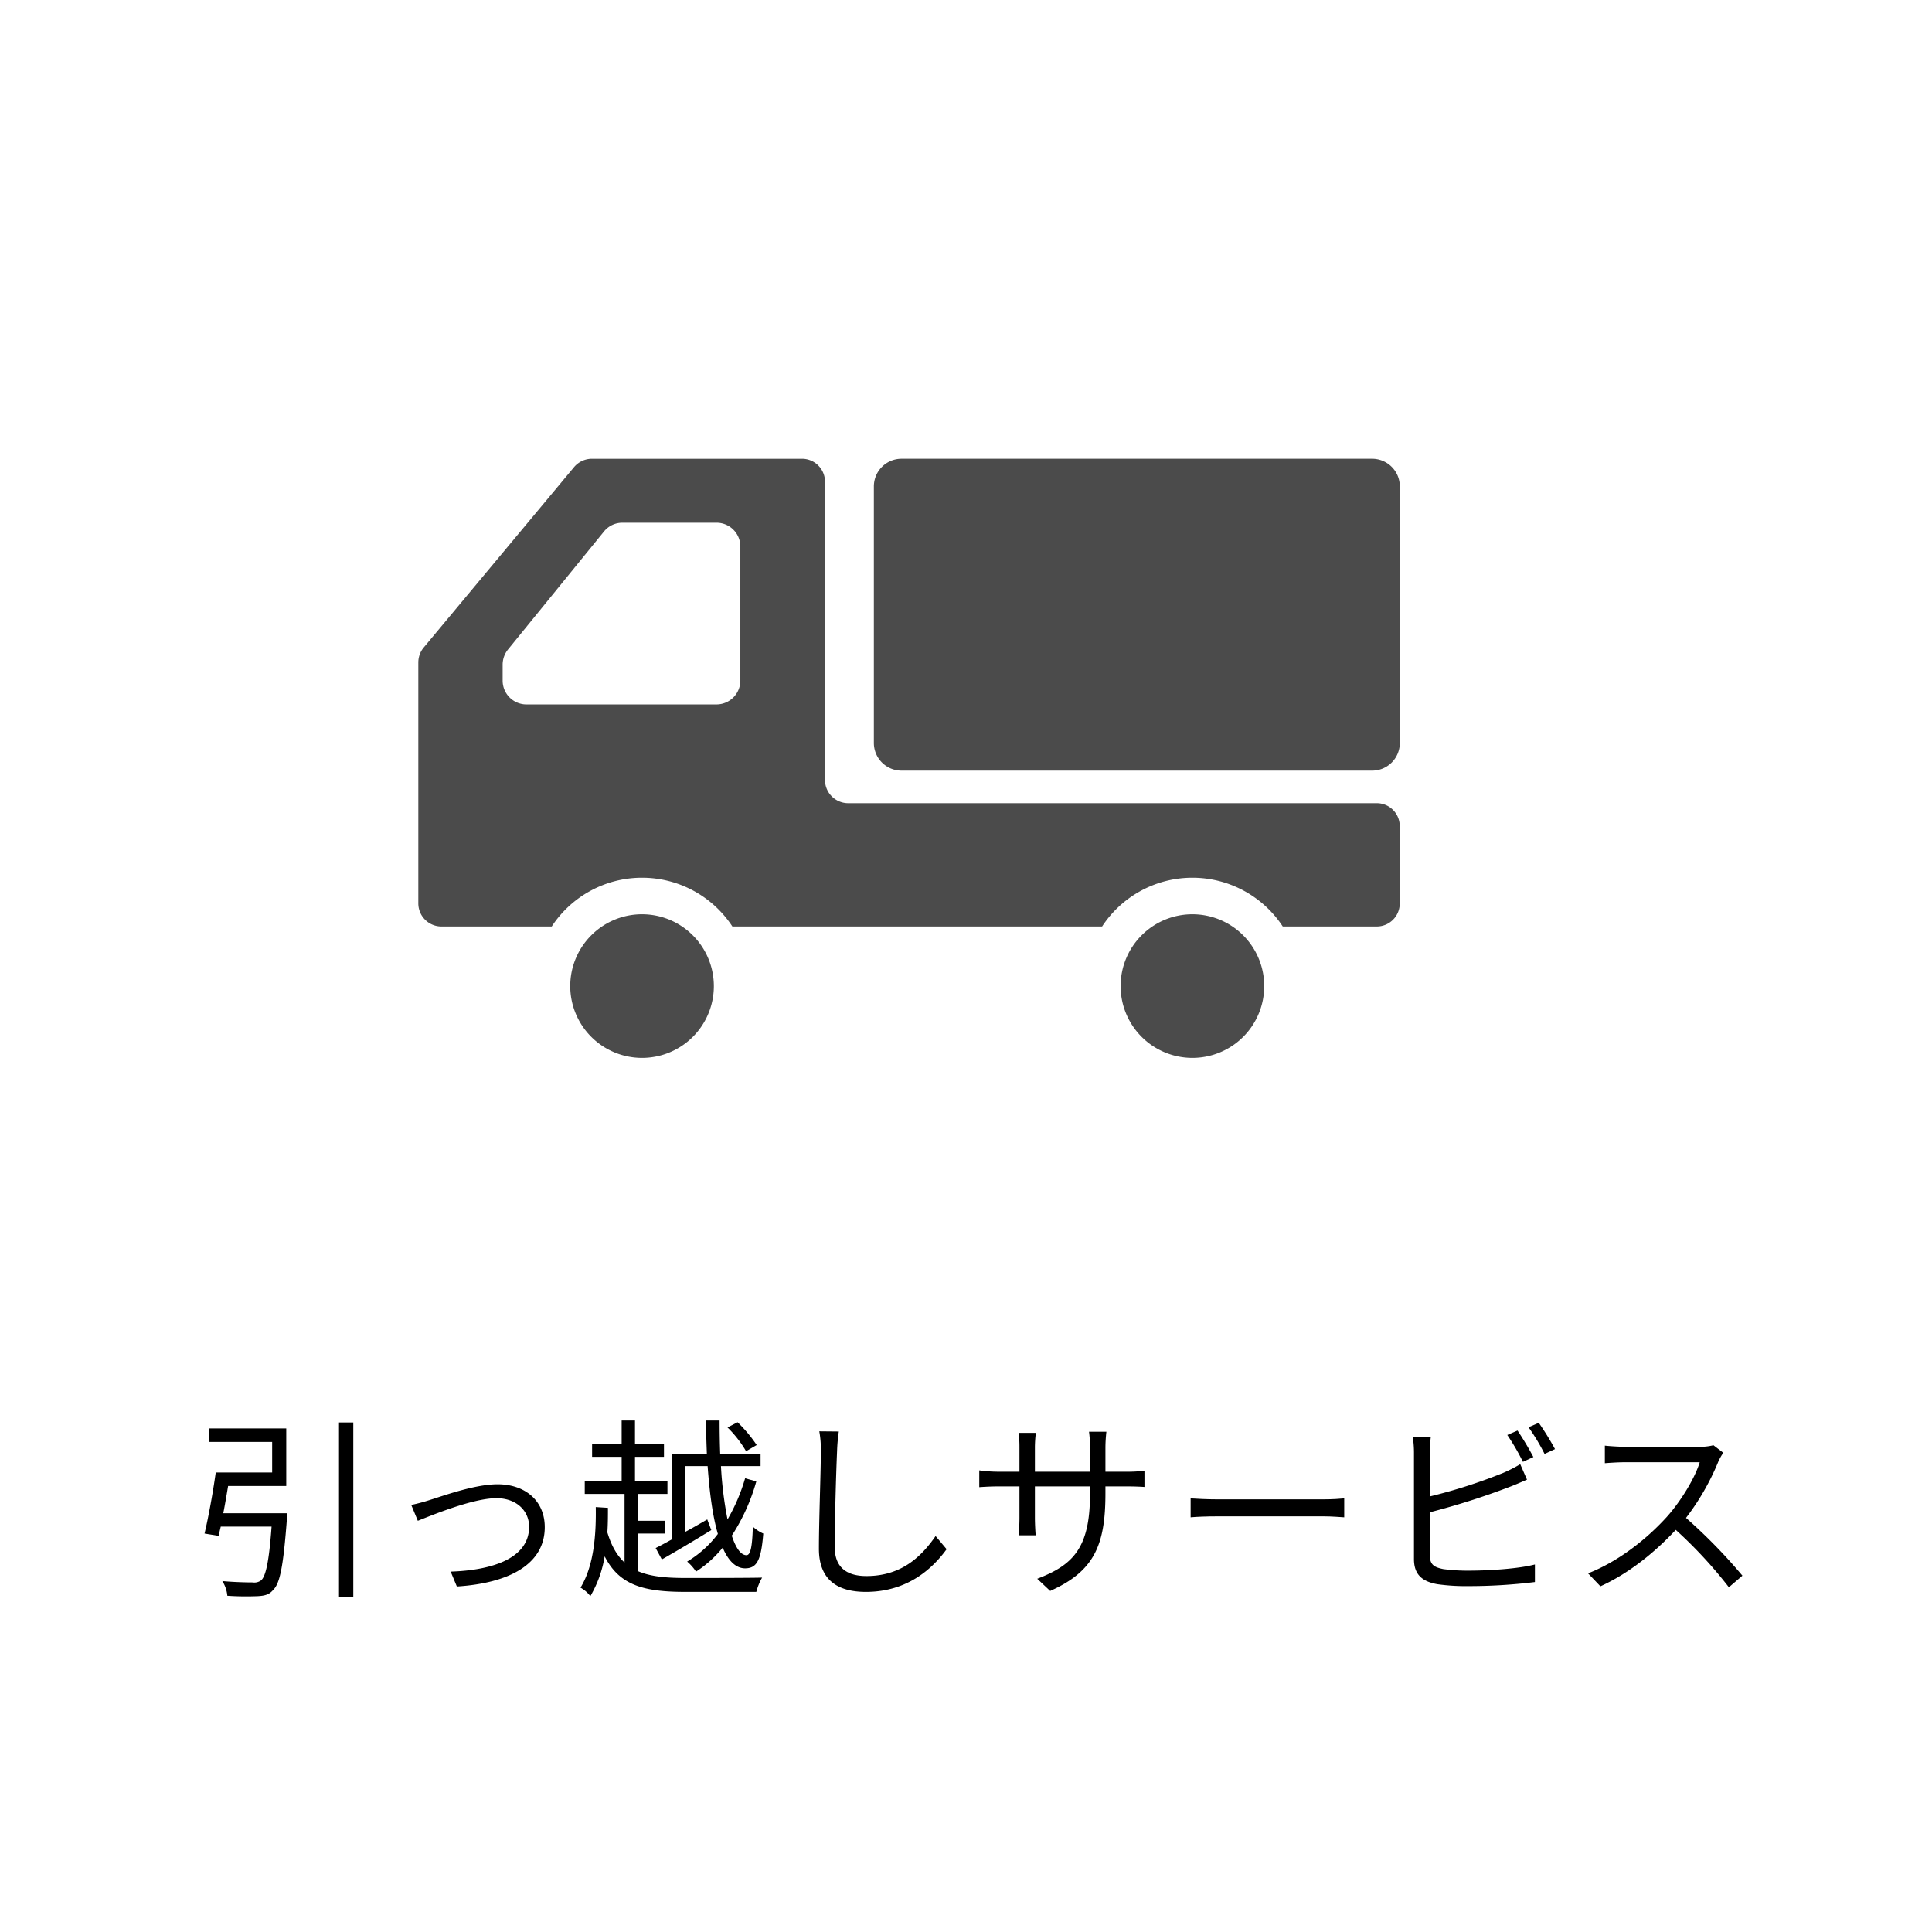
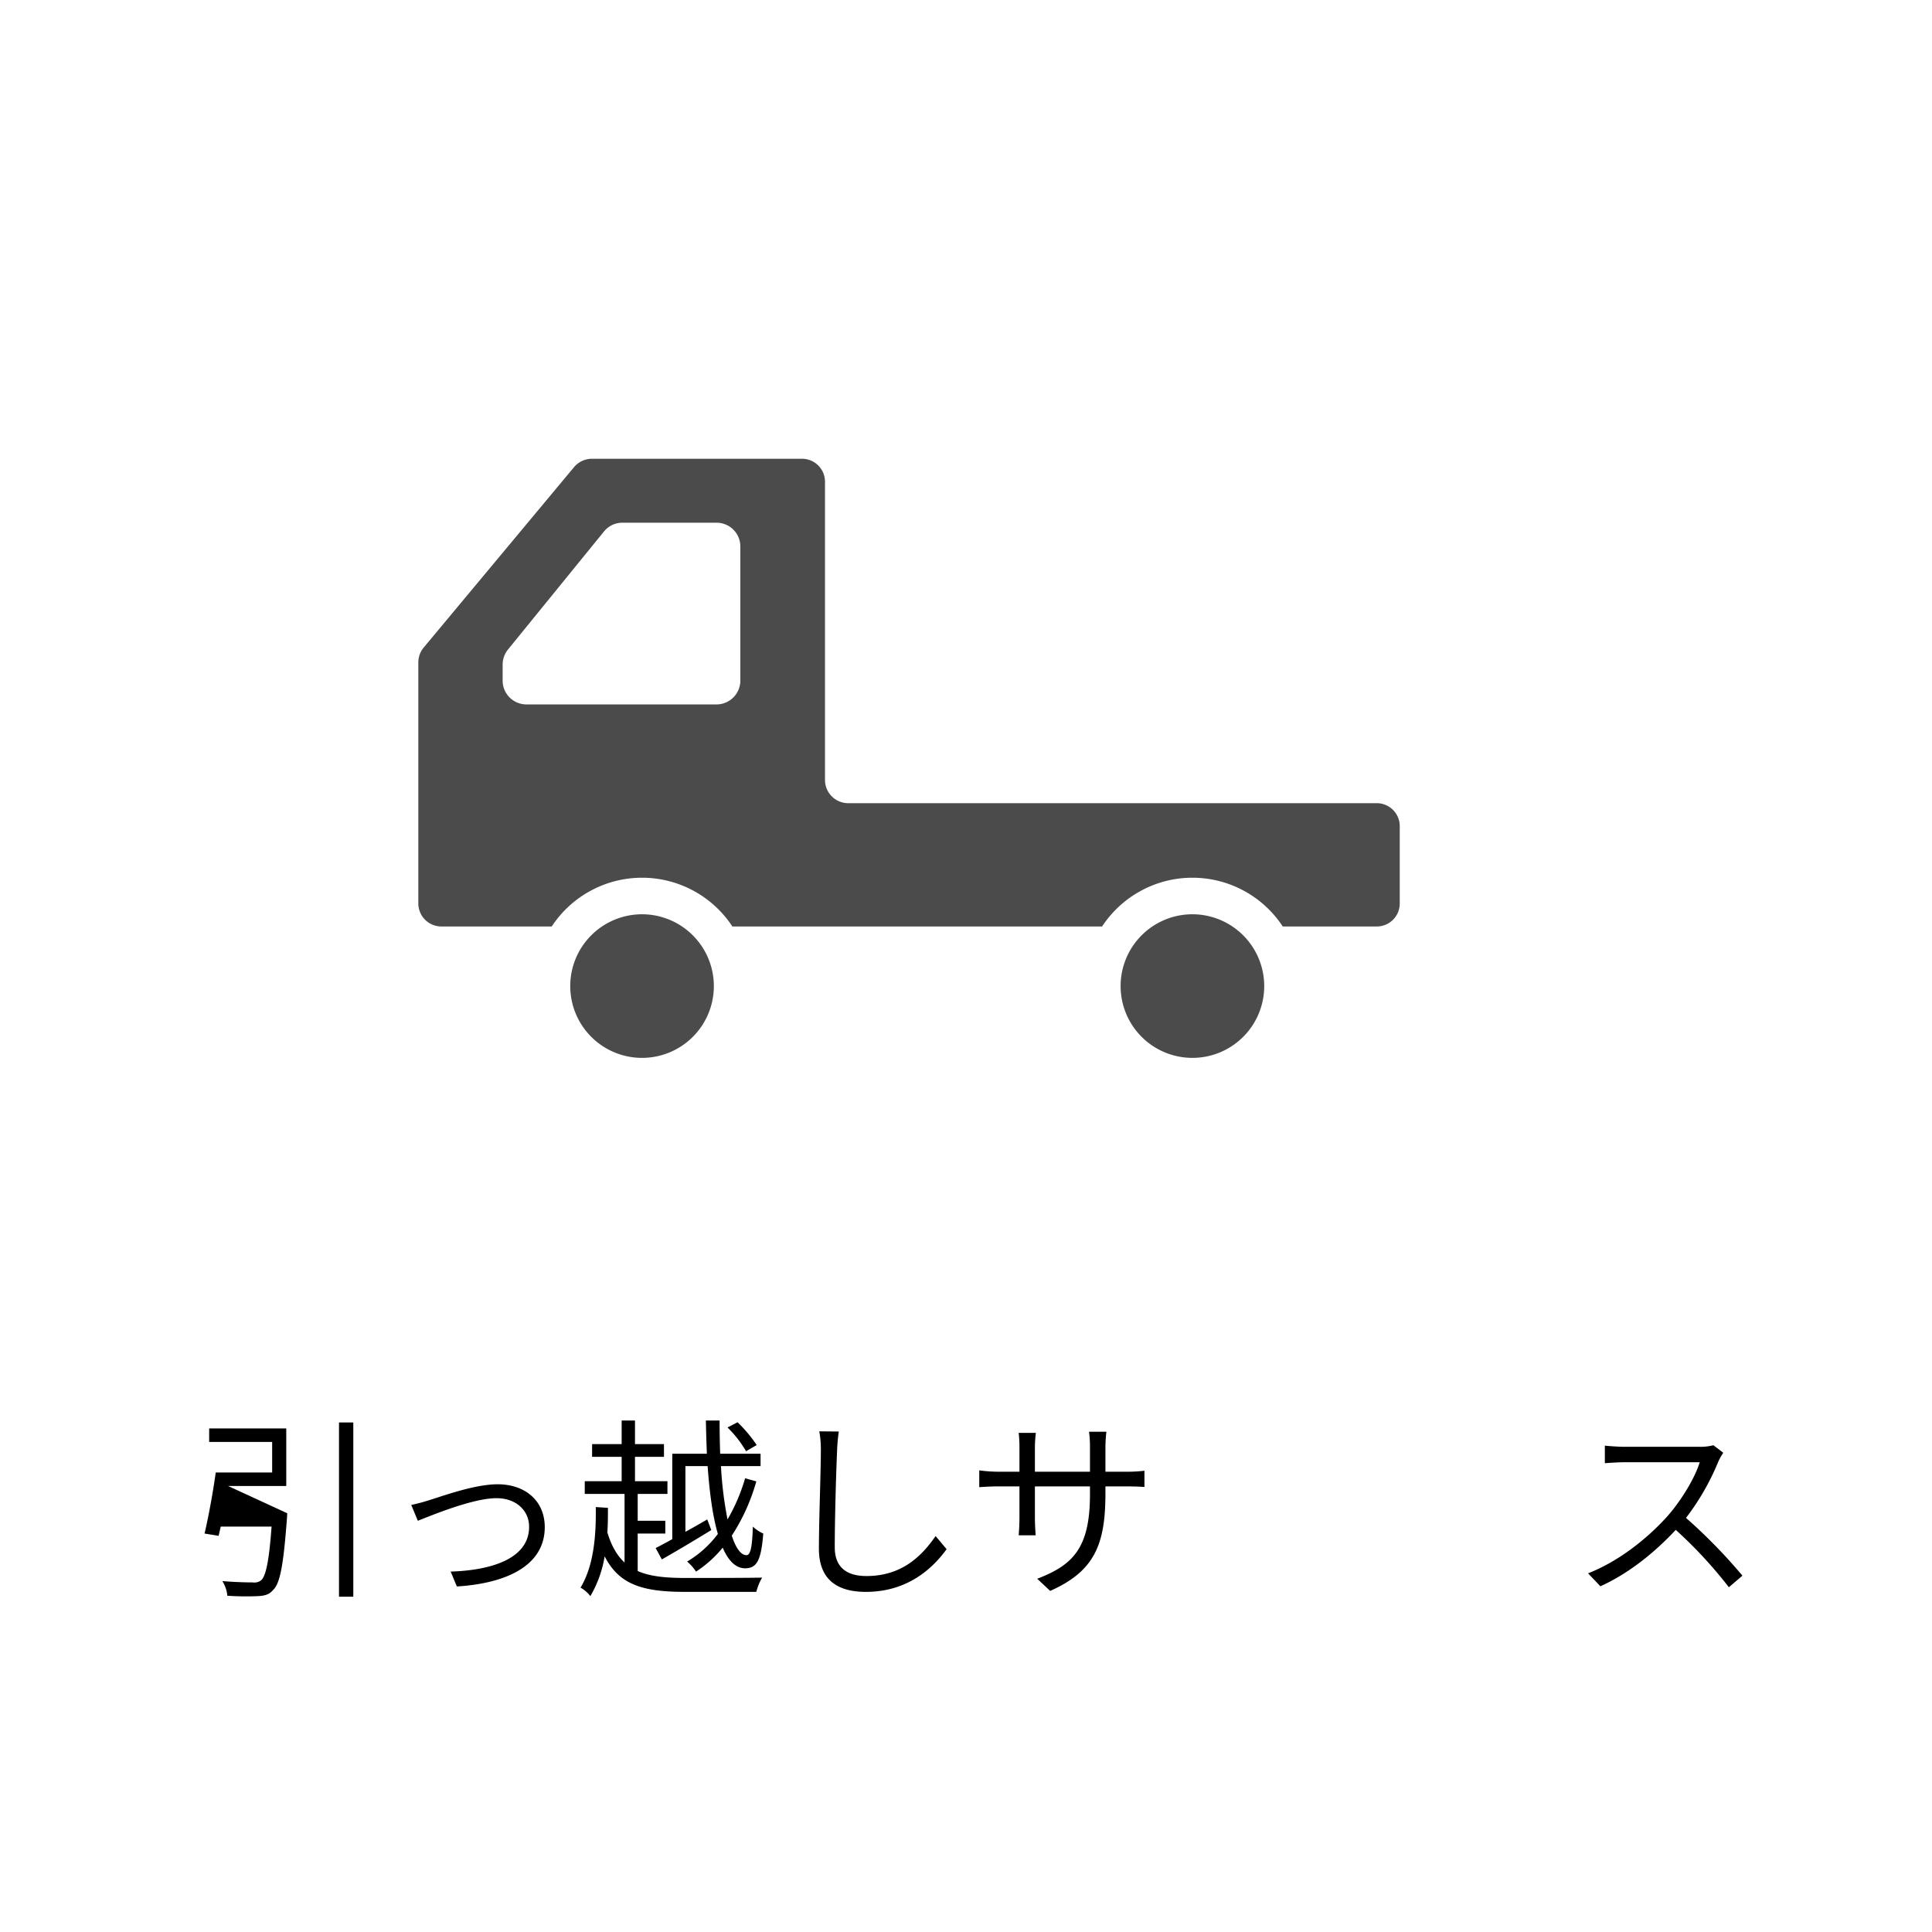
<svg xmlns="http://www.w3.org/2000/svg" id="レイヤー_1" data-name="レイヤー 1" width="600" height="600" viewBox="0 0 600 600">
  <defs>
    <style> .cls-1 { fill: #4b4b4b; } </style>
  </defs>
  <title>planning_icon</title>
  <g>
    <path class="cls-1" d="M199.4,283.934a22.3,22.3,0,1,0,22.294,22.3A22.323,22.323,0,0,0,199.4,283.934Z" />
    <path class="cls-1" d="M370.315,283.934a22.3,22.3,0,1,0,22.3,22.3A22.321,22.321,0,0,0,370.315,283.934Z" />
-     <path class="cls-1" d="M426.135,142.47H279.976a8.591,8.591,0,0,0-8.59,8.6v79.667a8.587,8.587,0,0,0,8.59,8.59H426.135a8.59,8.59,0,0,0,8.59-8.59V151.066A8.594,8.594,0,0,0,426.135,142.47Z" />
    <path class="cls-1" d="M427.561,249.437H263.4a7.216,7.216,0,0,1-7.191-7.192V149.616a7.134,7.134,0,0,0-7.144-7.143H183.822a7.261,7.261,0,0,0-5.525,2.572L131.58,201.1a7.286,7.286,0,0,0-1.668,4.573v74.912a7.174,7.174,0,0,0,7.191,7.143h34.242a33.55,33.55,0,0,1,56.1,0H342.267a33.55,33.55,0,0,1,56.1,0h29.193a7.134,7.134,0,0,0,7.144-7.143v-24A7.134,7.134,0,0,0,427.561,249.437ZM156.1,211.385v-4.953a7.511,7.511,0,0,1,1.619-4.668l29.861-36.717a7.317,7.317,0,0,1,5.714-2.715H222.54a7.388,7.388,0,0,1,7.382,7.382v41.671a7.419,7.419,0,0,1-7.382,7.381H163.487A7.387,7.387,0,0,1,156.1,211.385Z" />
  </g>
  <g>
-     <path d="M89.2,469.953s-.06,1.441-.12,2.04c-1.08,14.159-2.1,19.739-4.26,21.779-1.2,1.44-2.58,1.8-4.739,1.92a87.323,87.323,0,0,1-9.48-.12,10.1,10.1,0,0,0-1.56-4.559c3.96.359,7.92.42,9.419.42a3.486,3.486,0,0,0,2.641-.661c1.44-1.259,2.46-5.879,3.239-16.679H68.56c-.24,1.02-.48,1.98-.66,2.88l-4.379-.72c1.2-4.98,2.639-12.9,3.479-18.959H84.52v-9.48H64.96v-4.2H88.9v17.88H70.84c-.48,2.819-.96,5.76-1.5,8.459Zm20.519-28.2v54.117h-4.44V441.755Z" />
+     <path d="M89.2,469.953s-.06,1.441-.12,2.04c-1.08,14.159-2.1,19.739-4.26,21.779-1.2,1.44-2.58,1.8-4.739,1.92a87.323,87.323,0,0,1-9.48-.12,10.1,10.1,0,0,0-1.56-4.559c3.96.359,7.92.42,9.419.42a3.486,3.486,0,0,0,2.641-.661c1.44-1.259,2.46-5.879,3.239-16.679H68.56c-.24,1.02-.48,1.98-.66,2.88l-4.379-.72c1.2-4.98,2.639-12.9,3.479-18.959H84.52v-9.48H64.96v-4.2H88.9v17.88H70.84Zm20.519-28.2v54.117h-4.44V441.755Z" />
    <path d="M133.36,465.873c4.26-1.319,14.1-4.919,21.179-4.919,8.52,0,14.64,5.1,14.64,13.319,0,11.52-11.1,17.4-27.3,18.419l-1.92-4.62c12.959-.42,24.359-4.139,24.359-13.919,0-5.04-4.02-8.88-10.14-8.88-7.44,0-20.579,5.52-24.419,7.02l-2.04-4.92A55.928,55.928,0,0,0,133.36,465.873Z" />
    <path d="M198.041,487.893c3.779,1.679,8.639,2.16,14.879,2.16,2.76,0,20.279,0,23.759-.12a18.139,18.139,0,0,0-1.8,4.439H212.92c-13.14,0-20.579-2.1-25.139-11.039a35.813,35.813,0,0,1-4.44,12.359,9.832,9.832,0,0,0-3.06-2.639c4.32-7.08,4.86-17.04,4.74-25.02l3.78.24c0,2.4,0,4.98-.18,7.621,1.26,4.2,3,7.2,5.339,9.359v-21.3H181.6v-3.959h11.46v-7.56h-9.18v-3.959h9.18v-7.321h4.14v7.321h9v3.959h-9v7.56H207.28v3.959h-9.239v8.34h8.579v3.96h-8.579Zm10.739-36.418h10.74c-.121-3.3-.24-6.781-.3-10.321h4.259c0,3.6.061,7.02.18,10.321H236.2v3.839H223.9a117.357,117.357,0,0,0,2.04,16.559,56.567,56.567,0,0,0,5.46-12.779l3.48.96a60.967,60.967,0,0,1-7.62,16.859c1.26,3.84,2.82,6.06,4.56,6.06,1.26,0,1.8-2.58,1.98-8.88a11.331,11.331,0,0,0,3.24,2.16c-.66,8.28-1.98,10.8-5.64,10.8-2.88,0-5.22-2.34-6.96-6.42a35.67,35.67,0,0,1-8.279,7.439,15.14,15.14,0,0,0-2.76-3.119,32.829,32.829,0,0,0,9.539-8.58c-1.62-5.519-2.58-12.779-3.179-21.059h-6.9v20.4c2.22-1.2,4.5-2.52,6.78-3.84l1.259,3.3c-5.279,3.24-10.919,6.6-15.359,9.12l-1.92-3.54c1.44-.72,3.24-1.68,5.16-2.76Zm22.919-.781a34.961,34.961,0,0,0-5.76-7.38l3.12-1.62a43.269,43.269,0,0,1,5.94,7.08Z" />
    <path d="M259.961,450.634c-.3,6.78-.72,20.939-.72,29.879,0,6.6,4.14,8.939,9.84,8.939,10.98,0,17.159-6.18,21.479-12.419l3.42,4.08c-4.14,5.7-11.879,13.259-25.079,13.259-8.64,0-14.58-3.6-14.58-13.379,0-8.88.6-24.059.6-30.359a31.648,31.648,0,0,0-.48-6.119l6.06.059A51.677,51.677,0,0,0,259.961,450.634Z" />
    <path d="M326.141,494.072l-4.02-3.779c10.919-4.2,16.379-9.36,16.379-26.159v-2.521H321.4v9.72c0,2.22.18,4.86.24,5.46h-5.28c.06-.6.24-3.18.24-5.46v-9.72h-6.48c-2.58,0-5.28.181-6,.241v-5.22a43.954,43.954,0,0,0,6,.42h6.48v-7.68a37.054,37.054,0,0,0-.24-4.38h5.34a37.053,37.053,0,0,0-.3,4.38v7.68h17.1v-7.5a33.426,33.426,0,0,0-.3-4.92h5.4a45.447,45.447,0,0,0-.3,4.92v7.5h6.6a44.1,44.1,0,0,0,5.52-.3v5.04c-.66-.061-2.879-.181-5.52-.181h-6.6v2.16C343.3,479.733,339.88,487.953,326.141,494.072Z" />
-     <path d="M378.1,465.634H410.98c3,0,5.161-.181,6.48-.3v5.879c-1.2-.06-3.719-.3-6.419-.3H378.1c-3.3,0-6.48.12-8.34.3v-5.879C371.562,465.453,374.742,465.634,378.1,465.634Z" />
-     <path d="M444.042,451.174v13.559a163.417,163.417,0,0,0,22.8-7.319,43.74,43.74,0,0,0,5.28-2.7l2.1,4.8c-1.68.719-3.84,1.679-5.64,2.34a230.072,230.072,0,0,1-24.539,7.8v13.2c0,3.06,1.26,3.839,4.2,4.44a57.036,57.036,0,0,0,7.919.479c6.36,0,15.54-.6,20.52-1.919v5.459a167.562,167.562,0,0,1-20.76,1.26,63.05,63.05,0,0,1-9.6-.6c-4.62-.84-7.2-2.941-7.2-7.8v-33a32.518,32.518,0,0,0-.36-4.86h5.58A39.845,39.845,0,0,0,444.042,451.174Zm32.159,1.32-3.24,1.5a68.644,68.644,0,0,0-4.86-8.34l3.18-1.38A93.377,93.377,0,0,1,476.2,452.494Zm6.719-2.46-3.239,1.5a63.283,63.283,0,0,0-4.98-8.279l3.179-1.38A85.838,85.838,0,0,1,482.92,450.034Z" />
    <path d="M533.681,453.814a75.987,75.987,0,0,1-10.079,17.58,166.422,166.422,0,0,1,17.519,17.939l-4.2,3.6a138.455,138.455,0,0,0-16.5-17.82c-6.42,6.9-14.52,13.5-23.4,17.52l-3.839-4.021c9.659-3.779,18.539-10.919,24.719-17.819,4.079-4.619,8.459-11.7,9.959-16.679h-23.4c-2.1,0-5.4.24-6.059.3v-5.46c.84.12,4.26.36,6.059.36h23.16a16.421,16.421,0,0,0,4.5-.48l3.06,2.34A17.211,17.211,0,0,0,533.681,453.814Z" />
  </g>
</svg>